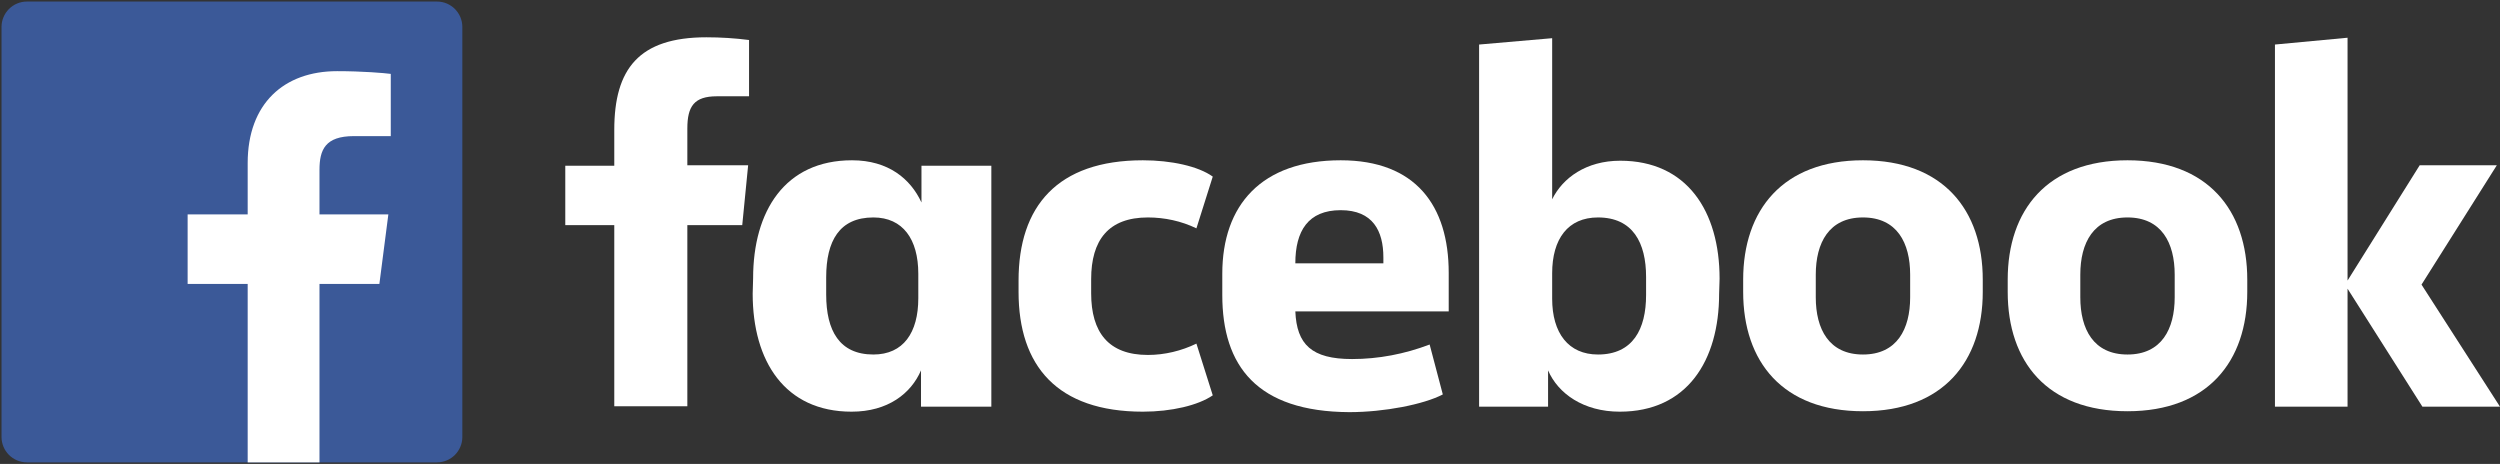
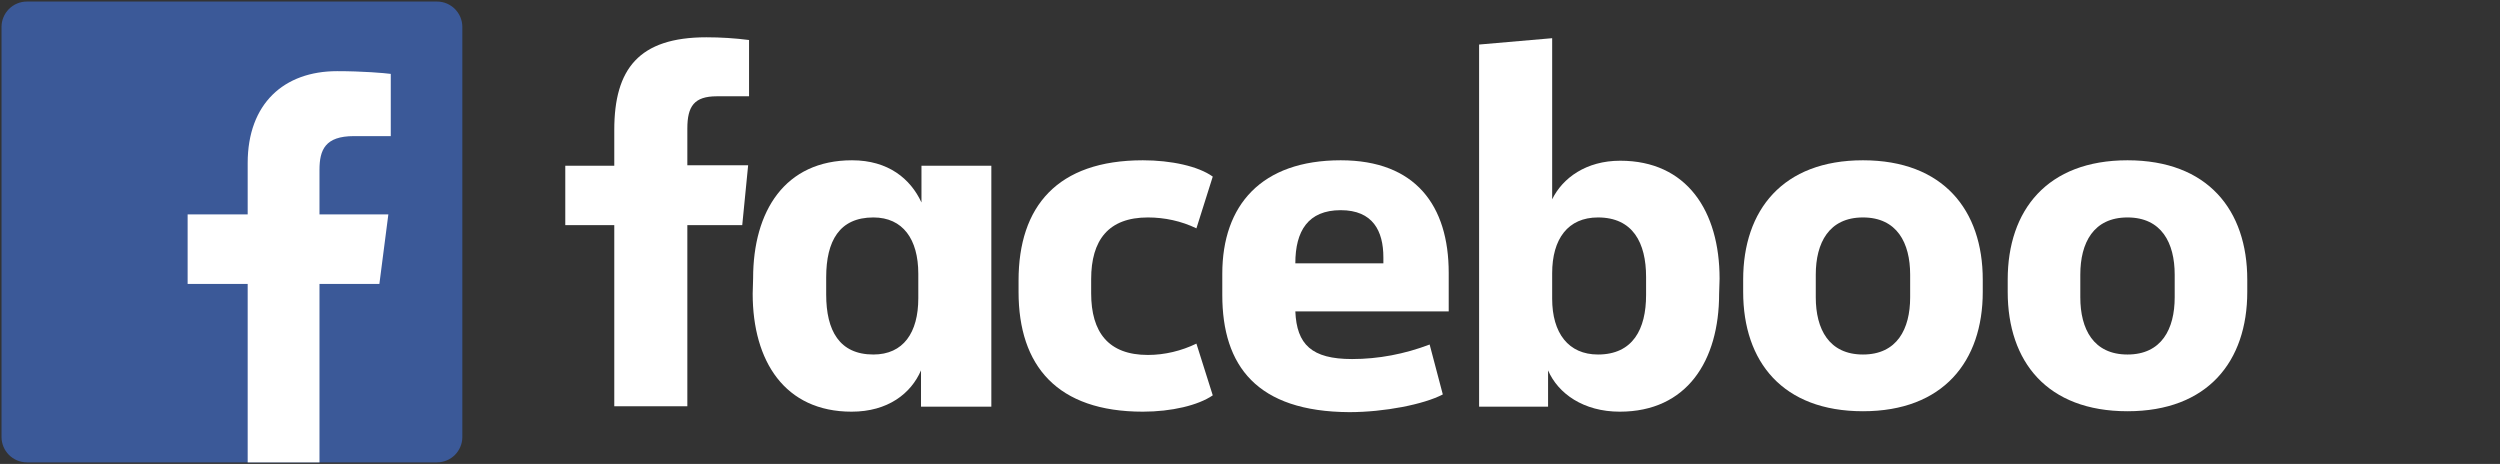
<svg xmlns="http://www.w3.org/2000/svg" width="97" height="18" viewBox="0 0 97 18" fill="none">
  <rect x="0" y="0" width="97" height="18" fill="#333333" stroke="none" />
  <path d="M27.813 3.736C26.933 3.736 26.669 4.123 26.669 4.986V6.412H29.028L28.799 8.736H26.669V15.762H23.834V8.736H21.933V6.43H23.834V5.039C23.834 2.679 24.785 1.447 27.408 1.447C27.954 1.447 28.517 1.482 29.063 1.552V3.736" fill="white" />
  <path d="M29.221 10.797C29.221 8.191 30.454 6.219 33.059 6.219C34.468 6.219 35.33 6.94 35.753 7.856V6.43H38.464V15.78H35.735V14.371C35.348 15.269 34.45 15.973 33.042 15.973C30.454 15.973 29.204 14.019 29.204 11.395M32.056 11.431C32.056 12.822 32.566 13.755 33.887 13.755C35.049 13.755 35.63 12.909 35.63 11.571V10.62C35.63 9.282 35.031 8.437 33.887 8.437C32.566 8.437 32.056 9.353 32.056 10.761V11.431Z" fill="white" />
  <path d="M44.344 6.219C45.436 6.219 46.492 6.447 47.055 6.852L46.421 8.86C45.84 8.578 45.189 8.437 44.538 8.437C43.006 8.437 42.337 9.318 42.337 10.832V11.378C42.337 12.892 43.006 13.772 44.538 13.772C45.189 13.772 45.84 13.614 46.421 13.332L47.055 15.339C46.492 15.727 45.453 15.973 44.344 15.973C41.017 15.973 39.52 14.195 39.52 11.325V10.885C39.52 8.015 41.017 6.219 44.344 6.219Z" fill="white" />
  <path d="M47.425 11.448V10.62C47.425 7.962 48.939 6.219 52.02 6.219C54.925 6.219 56.21 7.979 56.21 10.585V12.082H50.259C50.312 13.367 50.893 13.931 52.46 13.931C53.481 13.931 54.502 13.737 55.47 13.367L55.981 15.304C55.241 15.692 53.71 15.991 52.354 15.991C48.763 15.973 47.425 14.195 47.425 11.448ZM50.259 10.216H53.675V9.987C53.675 8.965 53.27 8.155 52.02 8.155C50.752 8.155 50.259 8.965 50.259 10.216Z" fill="white" />
  <path d="M66.702 11.395C66.702 14.001 65.452 15.973 62.847 15.973C61.438 15.973 60.453 15.269 60.065 14.371V15.78H57.389V1.728L60.224 1.482V7.733C60.629 6.905 61.544 6.236 62.864 6.236C65.452 6.236 66.72 8.191 66.72 10.814M63.868 10.744C63.868 9.423 63.357 8.437 62.002 8.437C60.84 8.437 60.224 9.265 60.224 10.603V11.589C60.224 12.927 60.857 13.755 62.002 13.755C63.357 13.755 63.868 12.769 63.868 11.448V10.744Z" fill="white" />
  <path d="M67.635 11.325V10.849C67.635 8.155 69.167 6.219 72.283 6.219C75.399 6.219 76.931 8.155 76.931 10.849V11.325C76.931 14.019 75.399 15.956 72.283 15.956C69.167 15.956 67.635 14.036 67.635 11.325ZM74.114 10.656C74.114 9.423 73.603 8.437 72.283 8.437C70.963 8.437 70.452 9.423 70.452 10.656V11.536C70.452 12.769 70.963 13.755 72.283 13.755C73.603 13.755 74.114 12.769 74.114 11.536V10.656Z" fill="white" />
  <path d="M77.899 11.325V10.849C77.899 8.155 79.431 6.219 82.547 6.219C85.663 6.219 87.194 8.155 87.194 10.849V11.325C87.194 14.019 85.663 15.956 82.547 15.956C79.431 15.956 77.899 14.036 77.899 11.325ZM84.378 10.656C84.378 9.423 83.867 8.437 82.547 8.437C81.226 8.437 80.716 9.423 80.716 10.656V11.536C80.716 12.769 81.226 13.755 82.547 13.755C83.867 13.755 84.378 12.769 84.378 11.536V10.656Z" fill="white" />
-   <path d="M91.085 10.885L93.884 6.412H96.877L93.955 11.043L97 15.78H93.99L91.085 11.201V15.78H88.268V1.728L91.085 1.464" fill="white" />
  <g clip-path="url(#clip0_94_1440)">
    <mask id="mask0_94_1440" style="mask-type:luminance" maskUnits="userSpaceOnUse" x="-9" y="-8" width="70" height="35">
      <path d="M-8.217 -7.48H60.383V26.016H-8.217V-7.48Z" fill="white" />
    </mask>
    <g mask="url(#mask0_94_1440)">
      <path d="M16.953 17.94C17.498 17.94 17.939 17.498 17.939 16.953V1.047C17.939 0.502 17.498 0.06 16.953 0.06H1.046C0.501 0.06 0.059 0.502 0.059 1.047V16.953C0.059 17.498 0.501 17.94 1.046 17.94H16.953Z" fill="#3B5998" />
      <path d="M12.396 17.94V11.016H14.72L15.068 8.318H12.396V6.595C12.396 5.814 12.613 5.281 13.733 5.281L15.162 5.281V2.867C14.915 2.834 14.067 2.761 13.08 2.761C11.02 2.761 9.61 4.018 9.61 6.328V8.318H7.28V11.016H9.61V17.94H12.396Z" fill="white" />
    </g>
  </g>
  <defs>
    <clipPath id="clip0_94_1440">
      <rect width="18" height="18" fill="white" />
    </clipPath>
  </defs>
</svg>